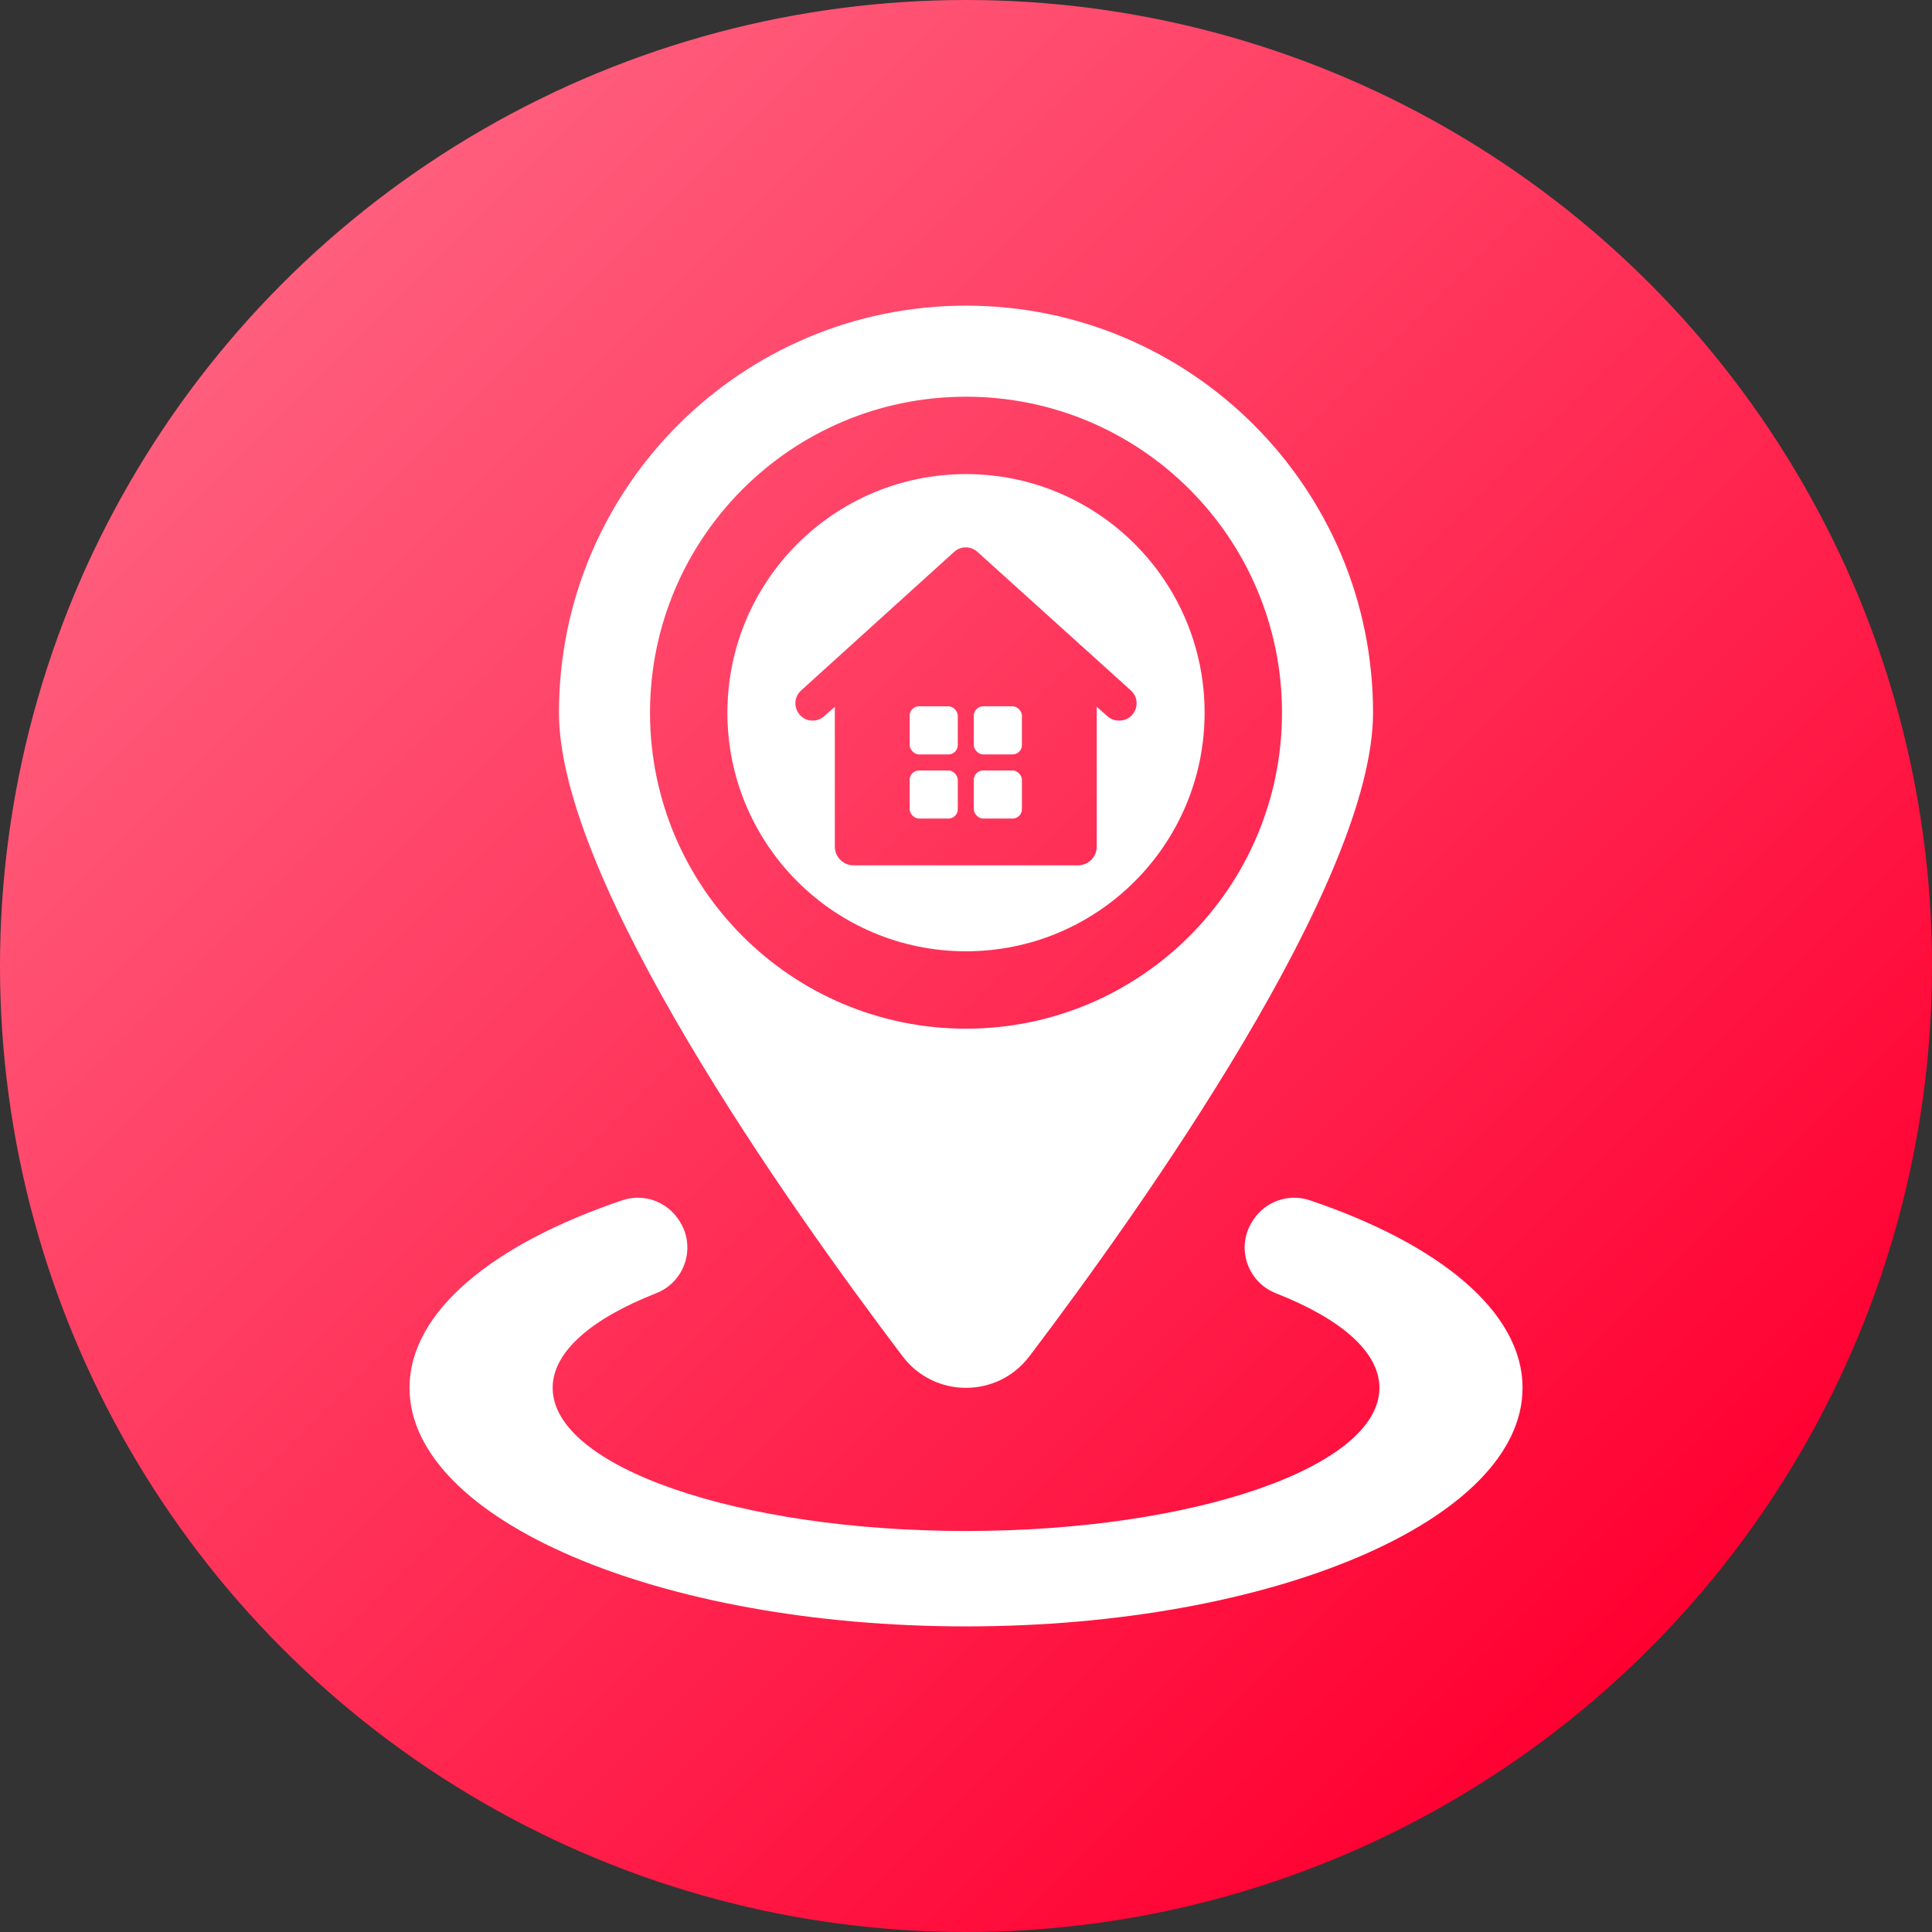
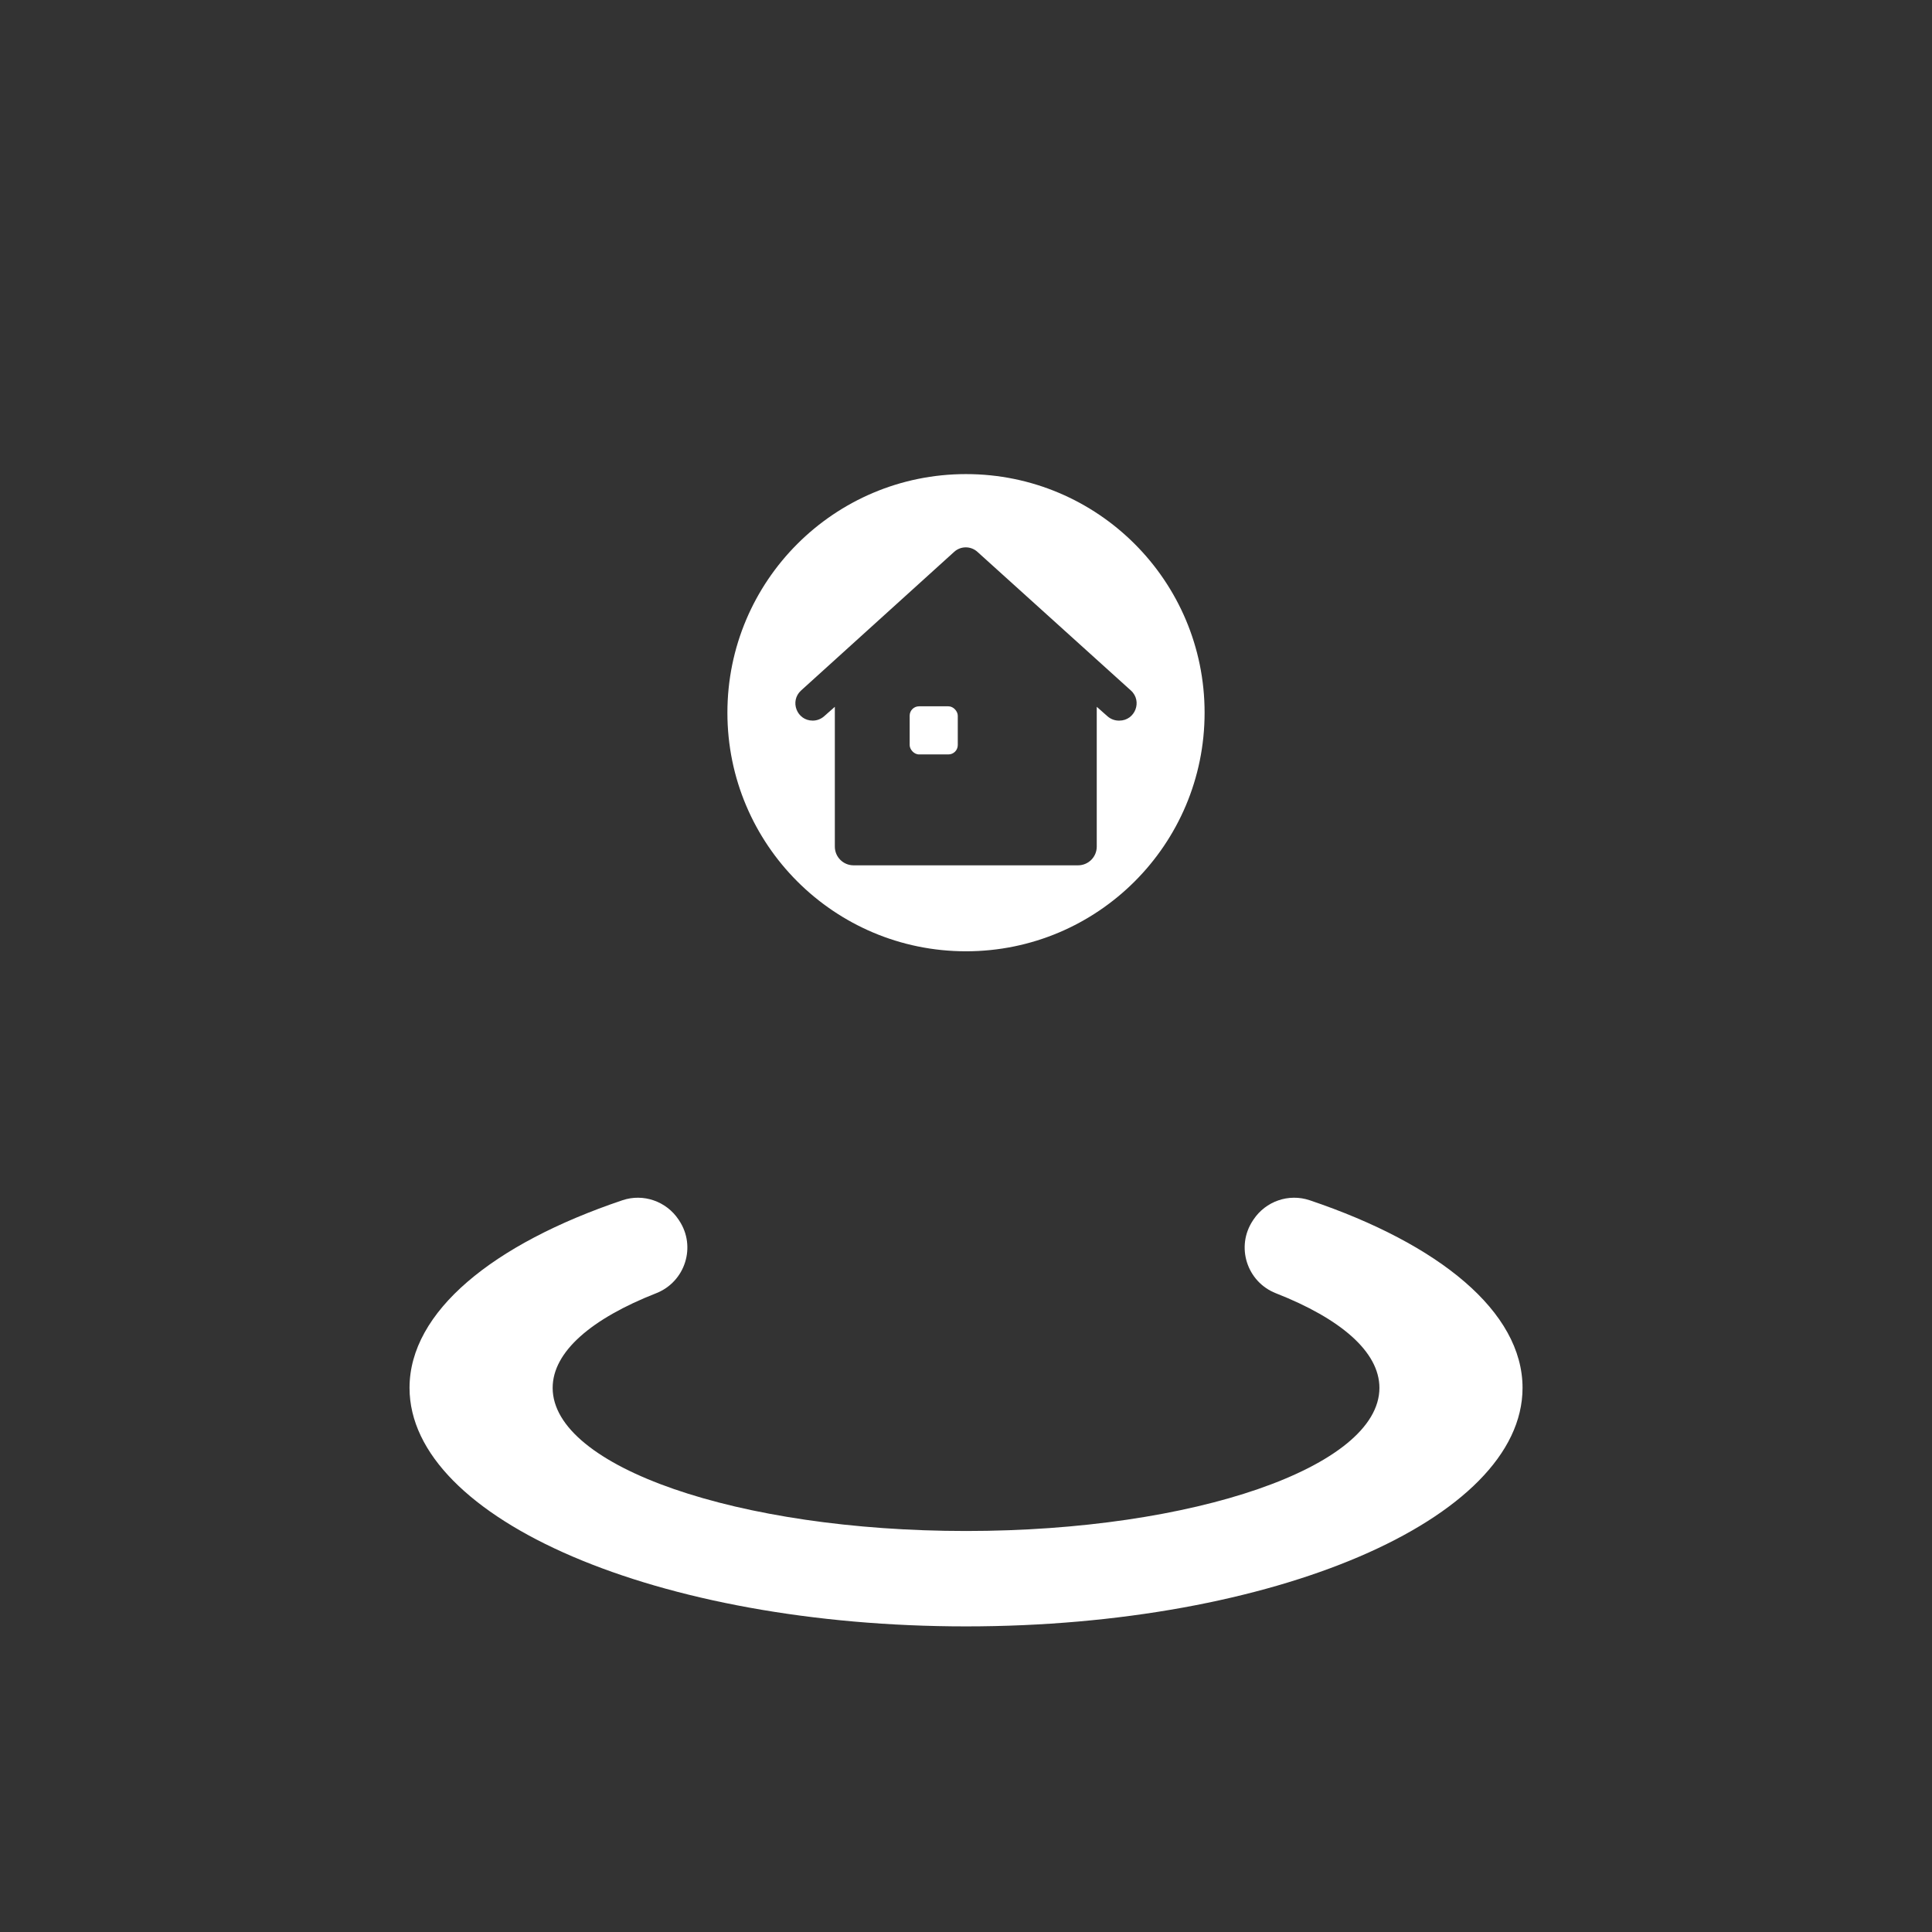
<svg xmlns="http://www.w3.org/2000/svg" id="Layer_2" viewBox="0 0 512 512" data-name="Layer 2">
  <rect x="0" y="0" width="512" height="512" fill="#333333" stroke="none" />
  <linearGradient id="linear-gradient" gradientUnits="userSpaceOnUse" x1="74.98" x2="437.02" y1="74.98" y2="437.02">
    <stop offset="0" stop-color="#ff5e7d" />
    <stop offset="1" stop-color="#ff0031" />
  </linearGradient>
  <g id="Icon">
    <g id="_06" data-name="06">
-       <circle cx="256" cy="256" fill="url(#linear-gradient)" r="256" />
      <g fill="#fff">
-         <rect height="12.75" rx="2.48" width="12.75" x="258.07" y="187.18" />
        <rect height="12.75" rx="2.48" width="12.75" x="241.07" y="187.18" />
-         <rect height="12.75" rx="2.48" width="12.75" x="258.07" y="204.18" />
-         <rect height="12.75" rx="2.48" width="12.75" x="241.07" y="204.18" />
        <path d="m319.23 188.87c0-34.92-28.31-63.23-63.23-63.23s-63.23 28.31-63.23 63.23 28.31 63.23 63.23 63.23 63.23-28.31 63.23-63.23zm-97.99 35.49v-37.05l-2.84 2.51c-.84.74-1.91 1.15-3.03 1.15-4.19 0-6.18-5.16-3.08-7.98l40.58-36.75c1.74-1.58 4.4-1.58 6.15 0l40.68 36.75c3.11 2.81 1.12 7.98-3.07 7.98h-.11c-1.12 0-2.19-.41-3.03-1.15l-2.84-2.51v37.05c0 2.74-2.22 4.96-4.96 4.96h-59.49c-2.74 0-4.96-2.22-4.96-4.96z" />
-         <path d="m272.79 359.45c30.32-40.04 91.08-125.87 91.08-170.58 0-59.57-48.29-107.87-107.87-107.87s-107.87 48.29-107.87 107.87c0 44.71 60.77 130.55 91.08 170.58 8.42 11.12 25.15 11.12 33.57 0zm-100.53-170.58c0-46.25 37.49-83.74 83.74-83.74s83.74 37.49 83.74 83.74-37.49 83.74-83.74 83.74-83.74-37.49-83.74-83.74z" />
        <path d="m347.07 318.08c-5.54-1.87-11.65.26-14.89 5.13l-.15.23c-4.6 6.9-1.62 16.26 6.1 19.29 17.06 6.69 27.43 15.47 27.43 25.07 0 20.91-49.14 37.93-109.55 37.93s-109.55-17.01-109.55-37.93c0-9.6 10.36-18.38 27.41-25.07 7.73-3.03 10.71-12.39 6.11-19.29-.05-.08-.1-.15-.15-.23-3.24-4.86-9.34-7-14.88-5.13-34.35 11.58-56.42 29.54-56.42 49.72 0 34.9 66.03 63.21 147.48 63.21s147.48-28.3 147.48-63.21c0-20.18-22.06-38.14-56.41-49.72z" />
      </g>
    </g>
  </g>
</svg>